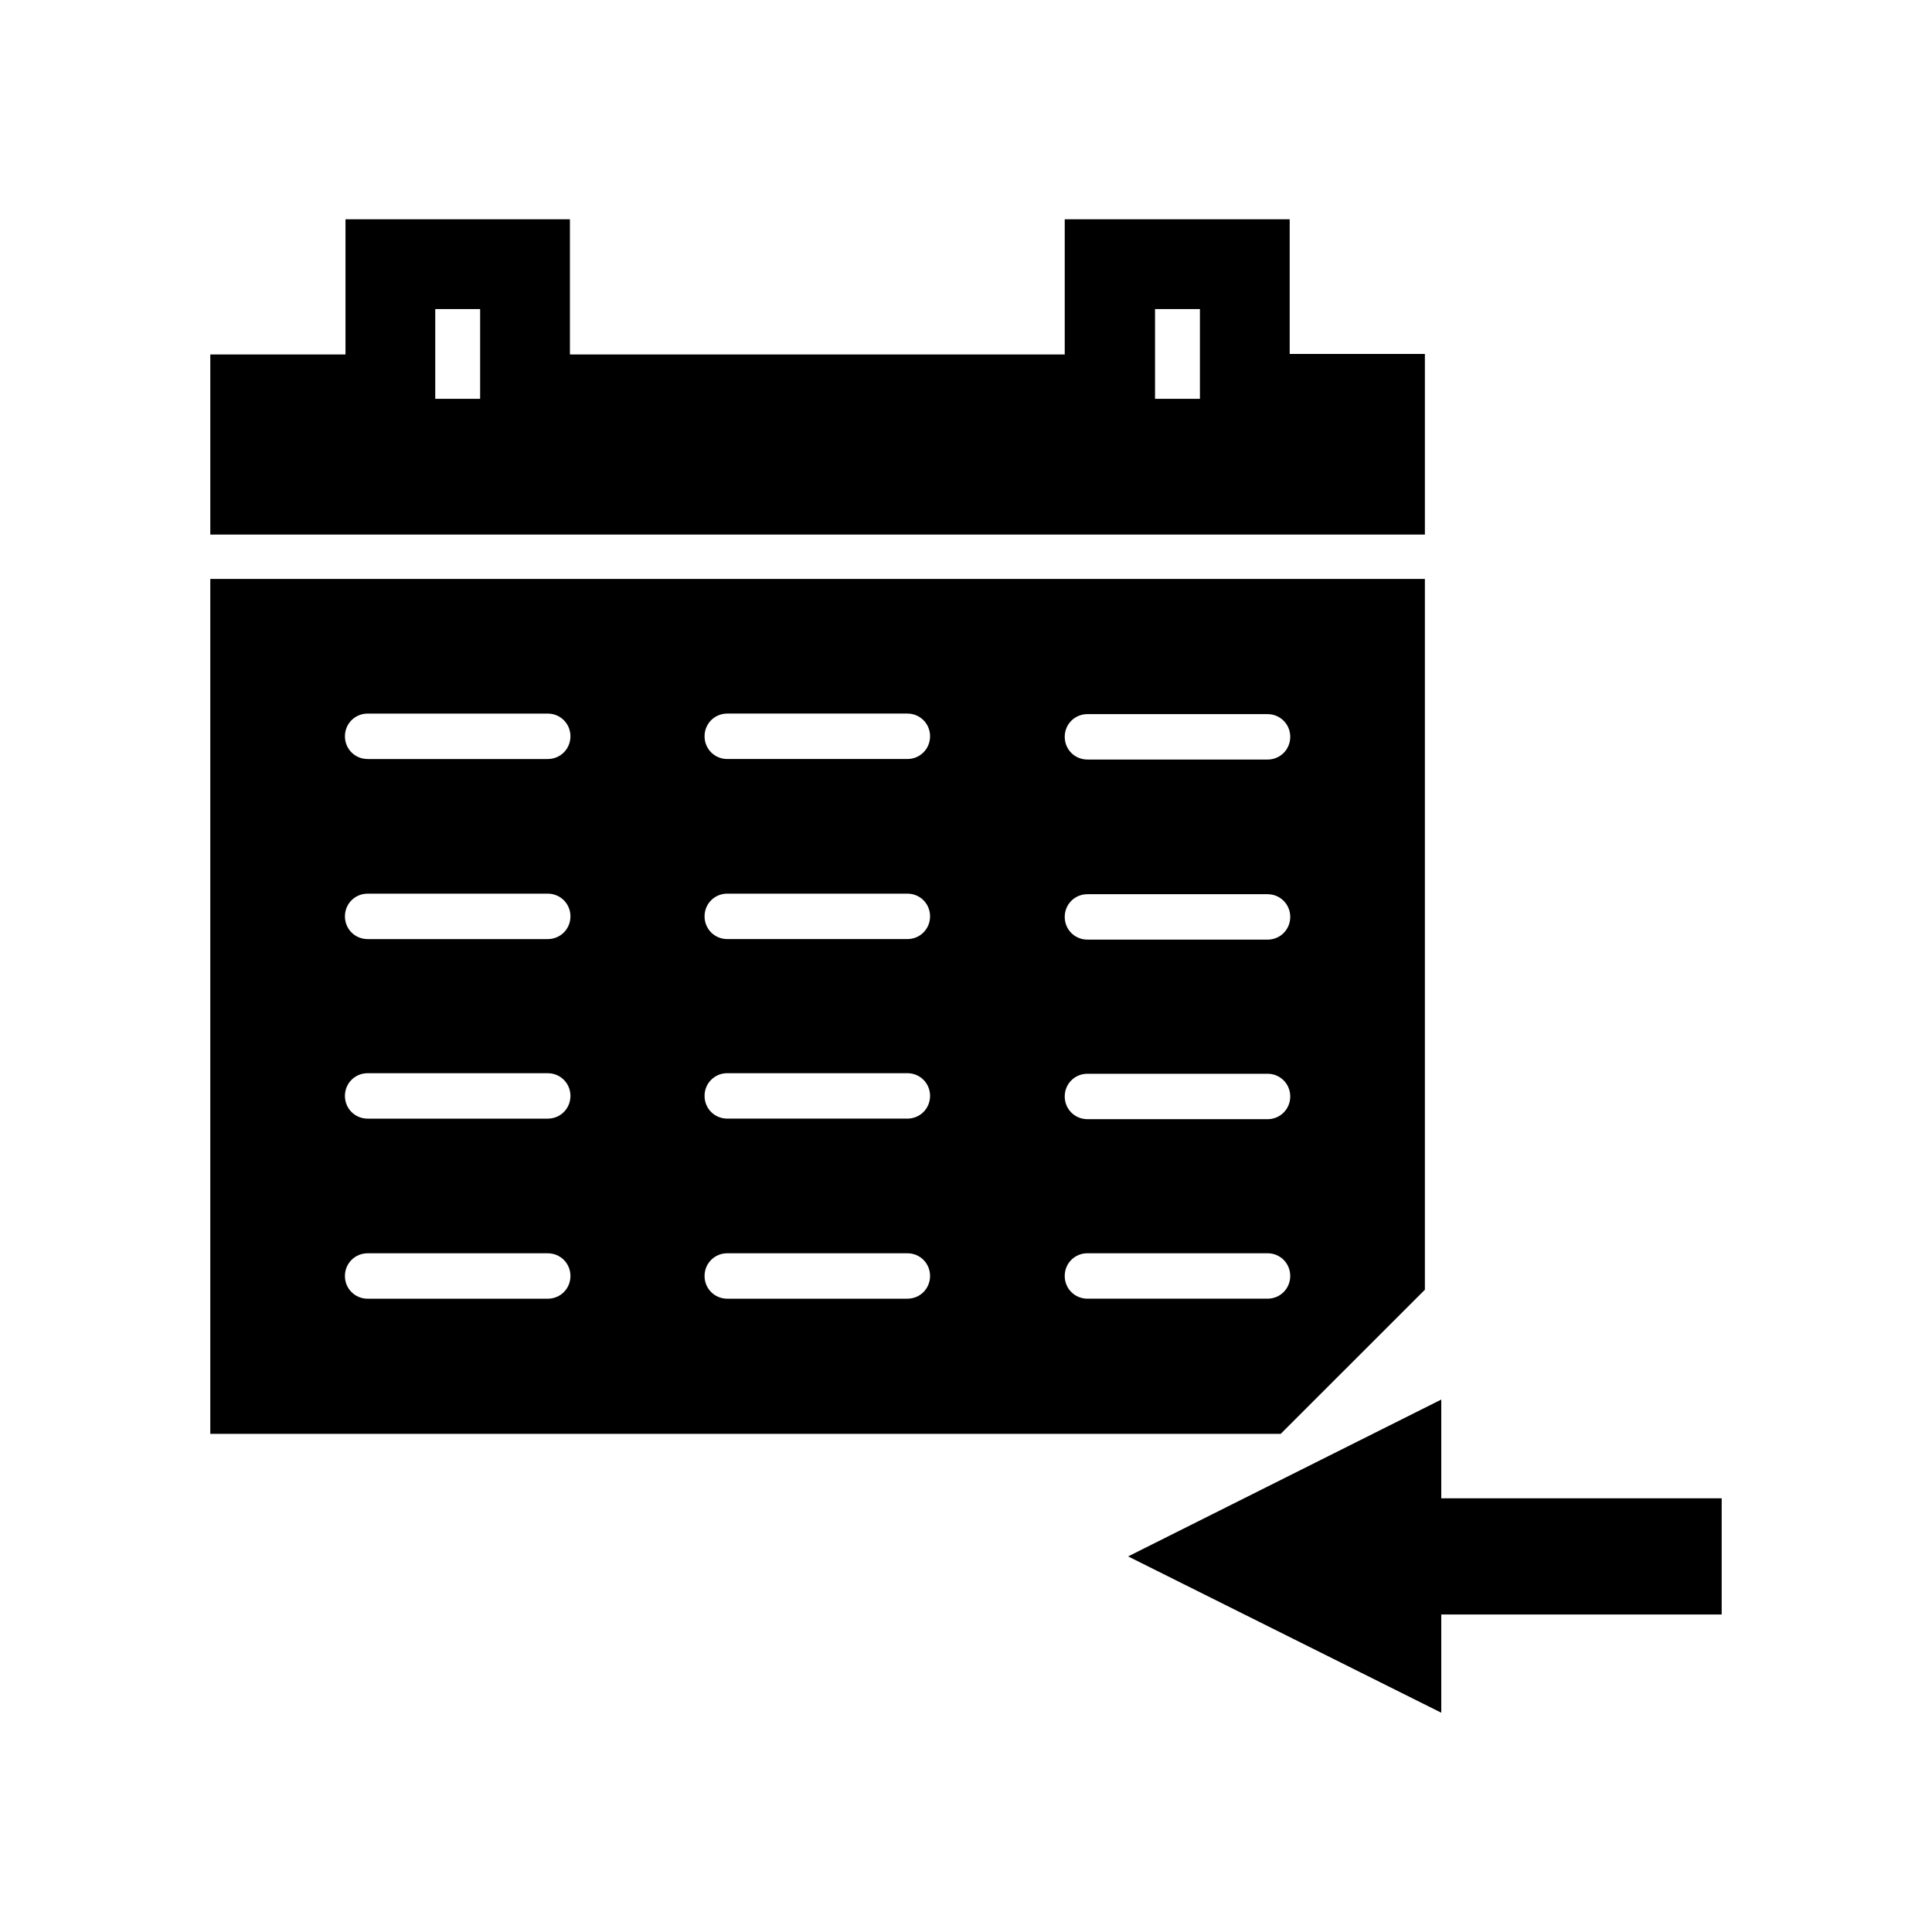
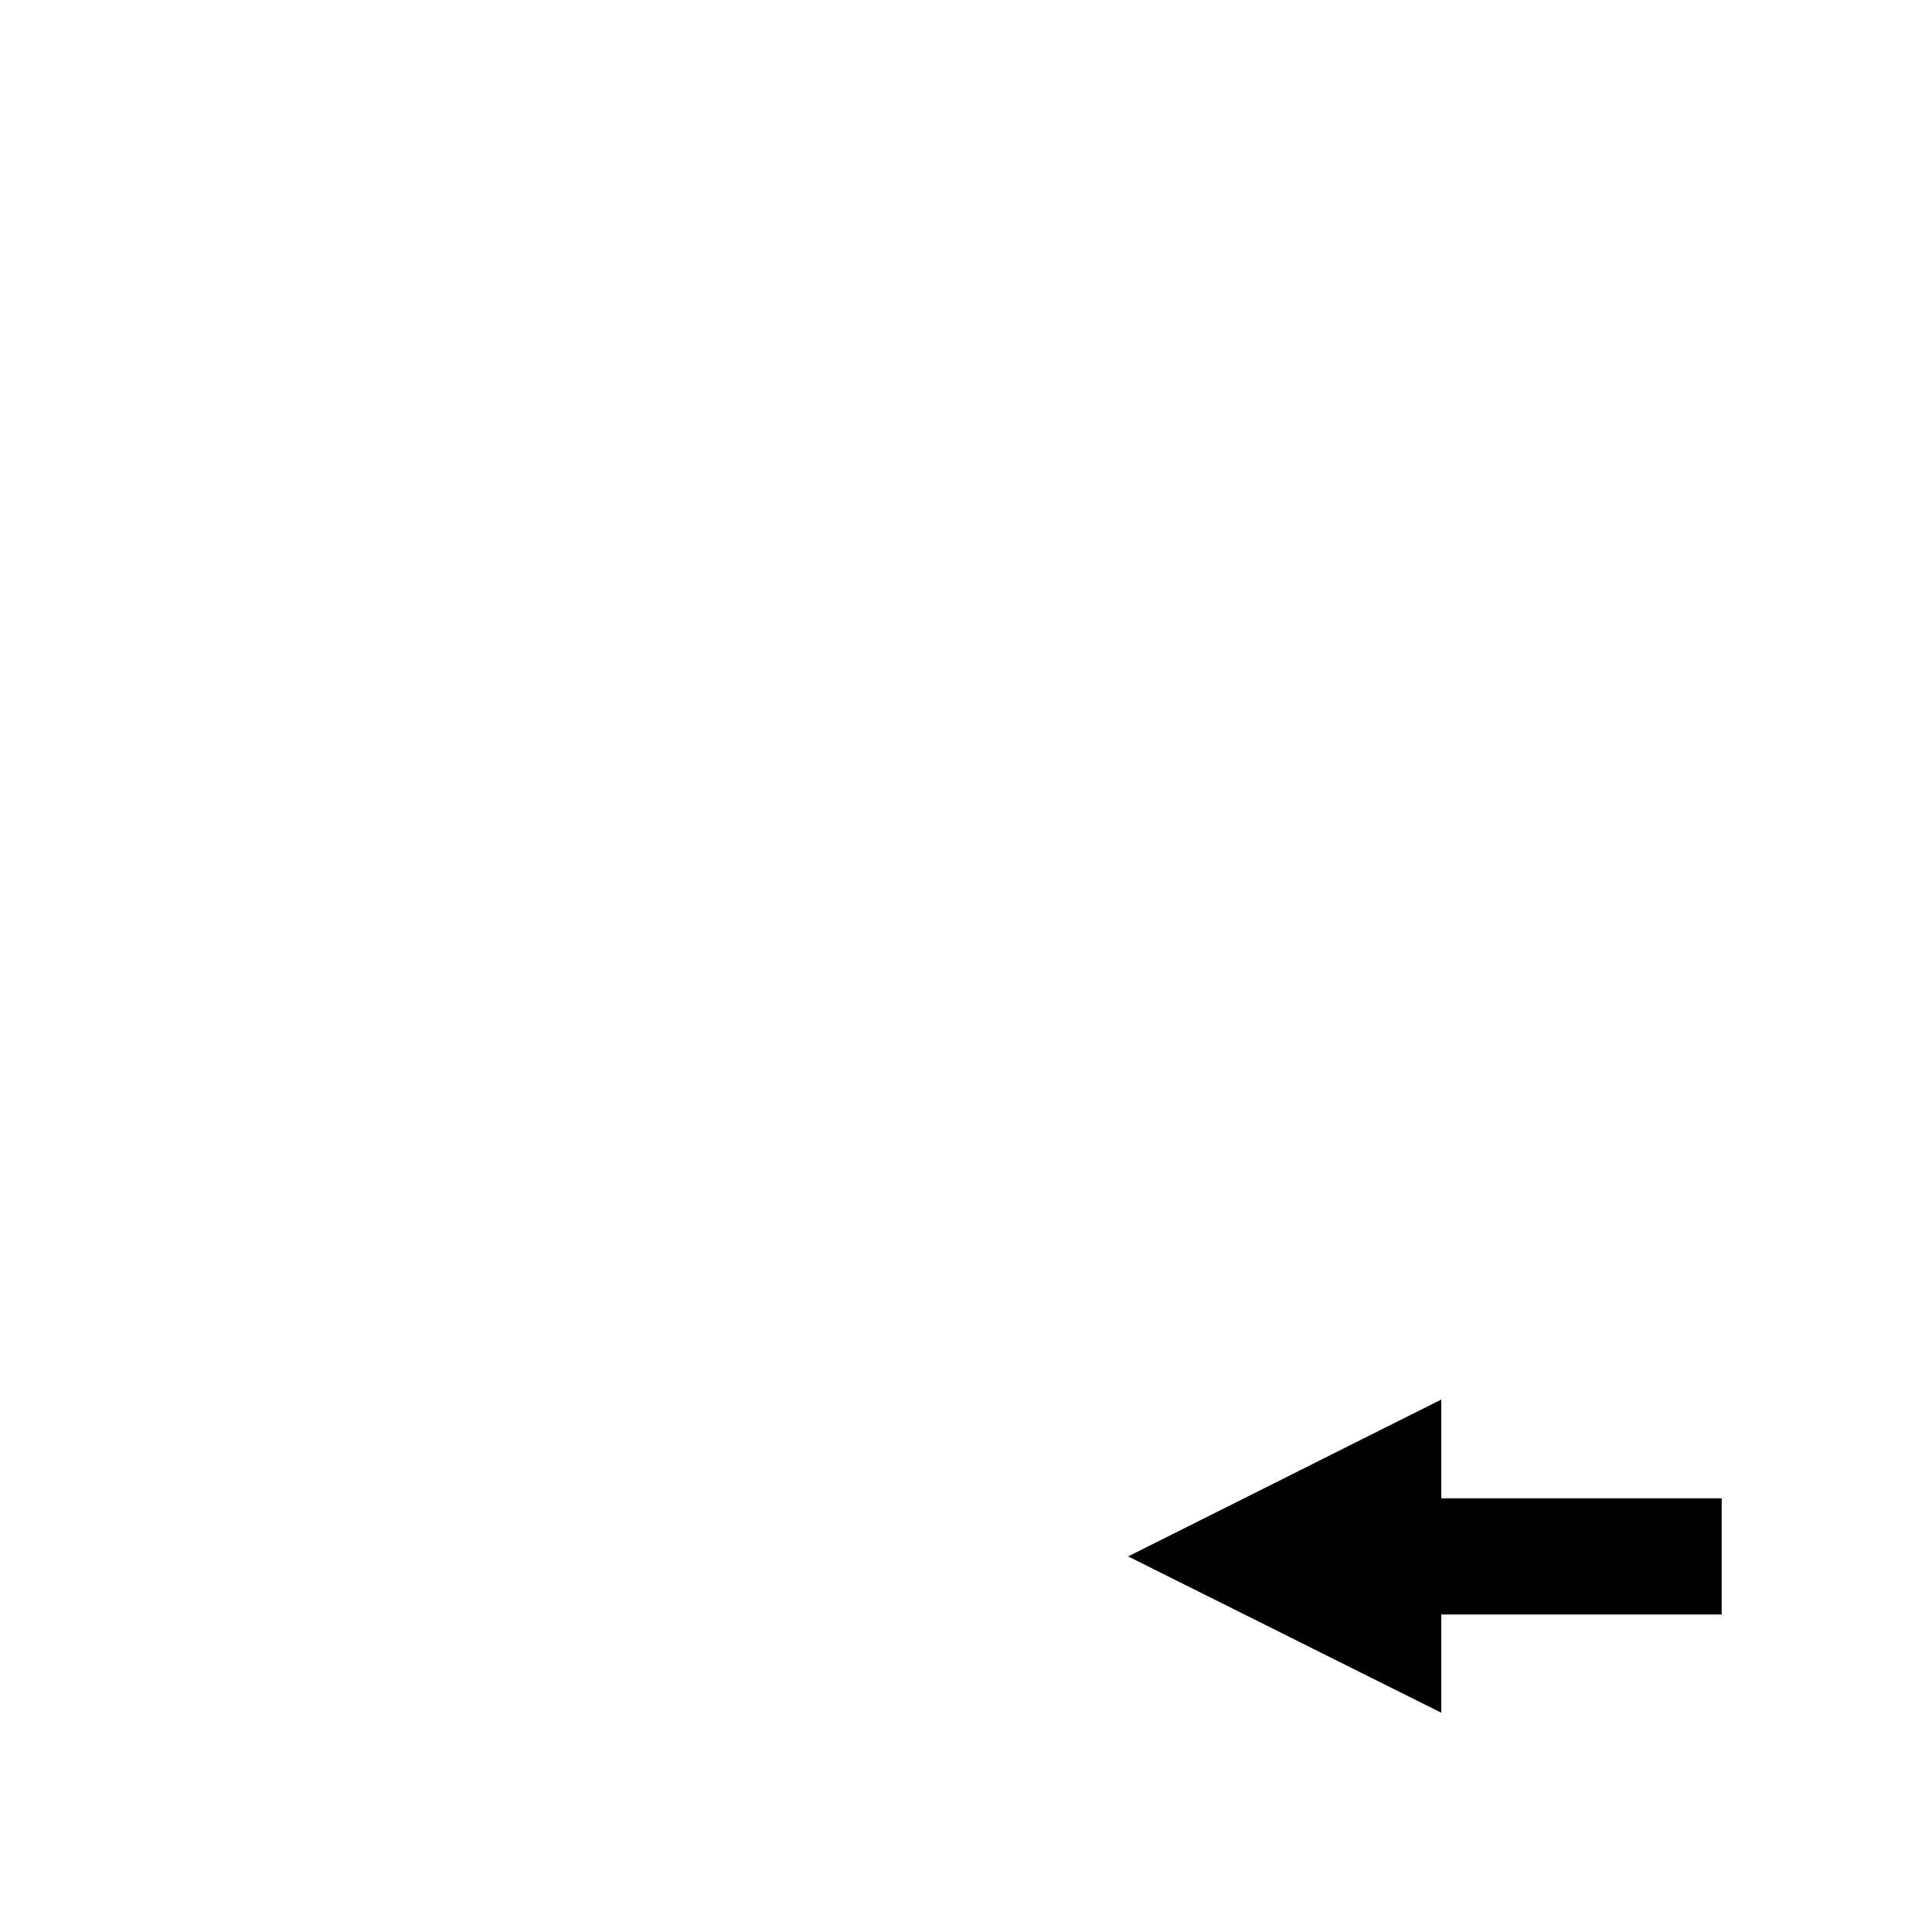
<svg xmlns="http://www.w3.org/2000/svg" fill="#000000" width="800px" height="800px" version="1.1" viewBox="144 144 512 512">
  <g>
-     <path d="m521.61 485.79v-188.37h-321.88v226.57h283.67zm-89.426-152.54h47.723c3.359 0 6.019 2.66 6.019 6.019s-2.66 6.019-6.019 6.019l-47.723-0.004c-3.359 0-6.019-2.66-6.019-6.019 0-3.356 2.66-6.016 6.019-6.016zm0 47.723h47.723c3.359 0 6.019 2.66 6.019 6.019s-2.66 6.019-6.019 6.019l-47.723-0.004c-3.359 0-6.019-2.66-6.019-6.019 0-3.356 2.66-6.016 6.019-6.016zm0 47.582h47.723c3.359 0 6.019 2.66 6.019 6.019s-2.66 6.019-6.019 6.019l-47.723-0.004c-3.359 0-6.019-2.66-6.019-6.019 0-3.356 2.66-6.016 6.019-6.016zm-143.03 59.617h-47.723c-3.359 0-6.019-2.66-6.019-6.019s2.66-6.019 6.019-6.019h47.723c3.359 0 6.019 2.66 6.019 6.019 0 3.363-2.66 6.019-6.019 6.019zm0-47.723h-47.723c-3.359 0-6.019-2.66-6.019-6.019s2.66-6.019 6.019-6.019h47.723c3.359 0 6.019 2.66 6.019 6.019 0 3.363-2.66 6.019-6.019 6.019zm0-47.582h-47.723c-3.359 0-6.019-2.66-6.019-6.019s2.66-6.019 6.019-6.019h47.723c3.359 0 6.019 2.66 6.019 6.019 0 3.363-2.66 6.019-6.019 6.019zm0-47.719h-47.723c-3.359 0-6.019-2.66-6.019-6.019s2.66-6.019 6.019-6.019h47.723c3.359 0 6.019 2.66 6.019 6.019s-2.66 6.019-6.019 6.019zm95.305 143.02h-47.723c-3.359 0-6.019-2.66-6.019-6.019s2.66-6.019 6.019-6.019h47.723c3.359 0 6.019 2.66 6.019 6.019-0.004 3.363-2.66 6.019-6.019 6.019zm0-47.723h-47.723c-3.359 0-6.019-2.66-6.019-6.019s2.66-6.019 6.019-6.019h47.723c3.359 0 6.019 2.66 6.019 6.019-0.004 3.363-2.66 6.019-6.019 6.019zm0-47.582h-47.723c-3.359 0-6.019-2.66-6.019-6.019s2.66-6.019 6.019-6.019h47.723c3.359 0 6.019 2.66 6.019 6.019-0.004 3.363-2.66 6.019-6.019 6.019zm0-47.719h-47.723c-3.359 0-6.019-2.66-6.019-6.019s2.66-6.019 6.019-6.019h47.723c3.359 0 6.019 2.66 6.019 6.019-0.004 3.359-2.66 6.019-6.019 6.019zm47.723 143.02c-3.359 0-6.019-2.66-6.019-6.019s2.66-6.019 6.019-6.019h47.723c3.359 0 6.019 2.66 6.019 6.019s-2.66 6.019-6.019 6.019z" />
-     <path d="m521.61 237.8h-35.828v-35.688h-59.617v35.828h-131.13v-35.828h-59.477v35.828h-35.828v47.723h321.88zm-250.37 11.895h-11.895v-23.789h11.895zm190.75 0h-11.895v-23.789h11.895z" />
    <path d="m525.95 541.07v-26.172l-82.988 41.566 82.988 41.422v-26.027h74.312v-30.789z" />
  </g>
</svg>